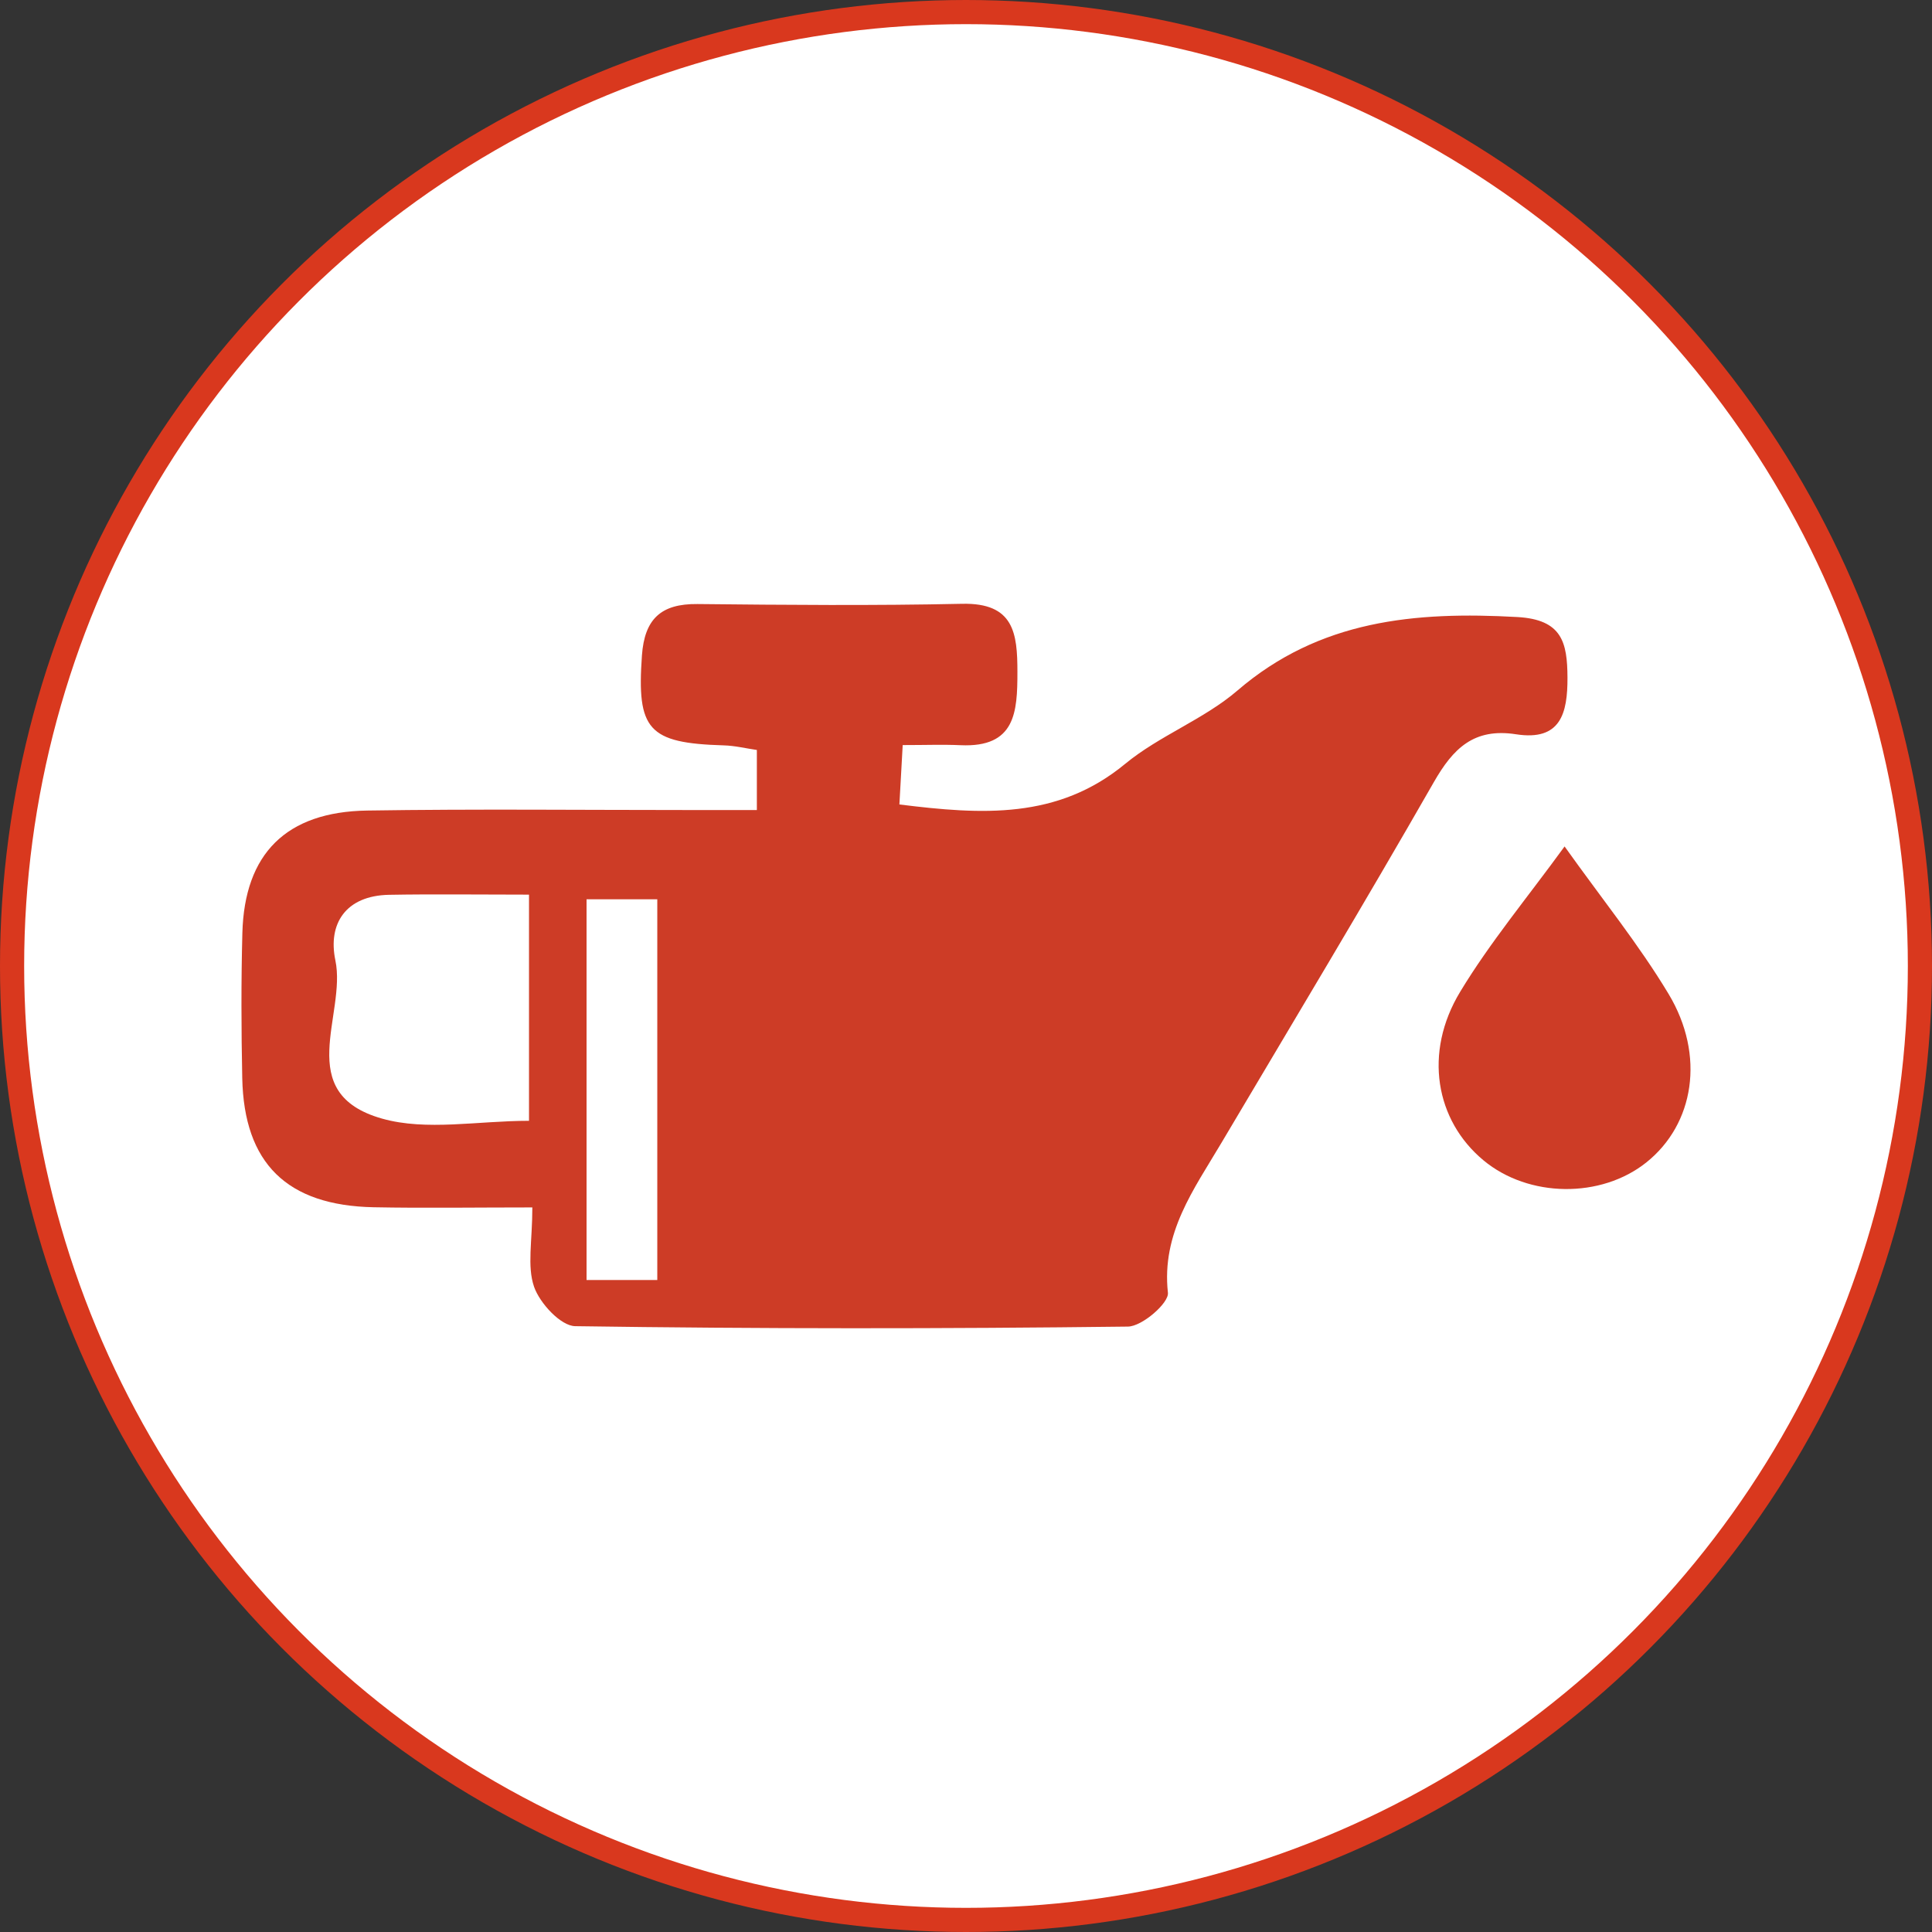
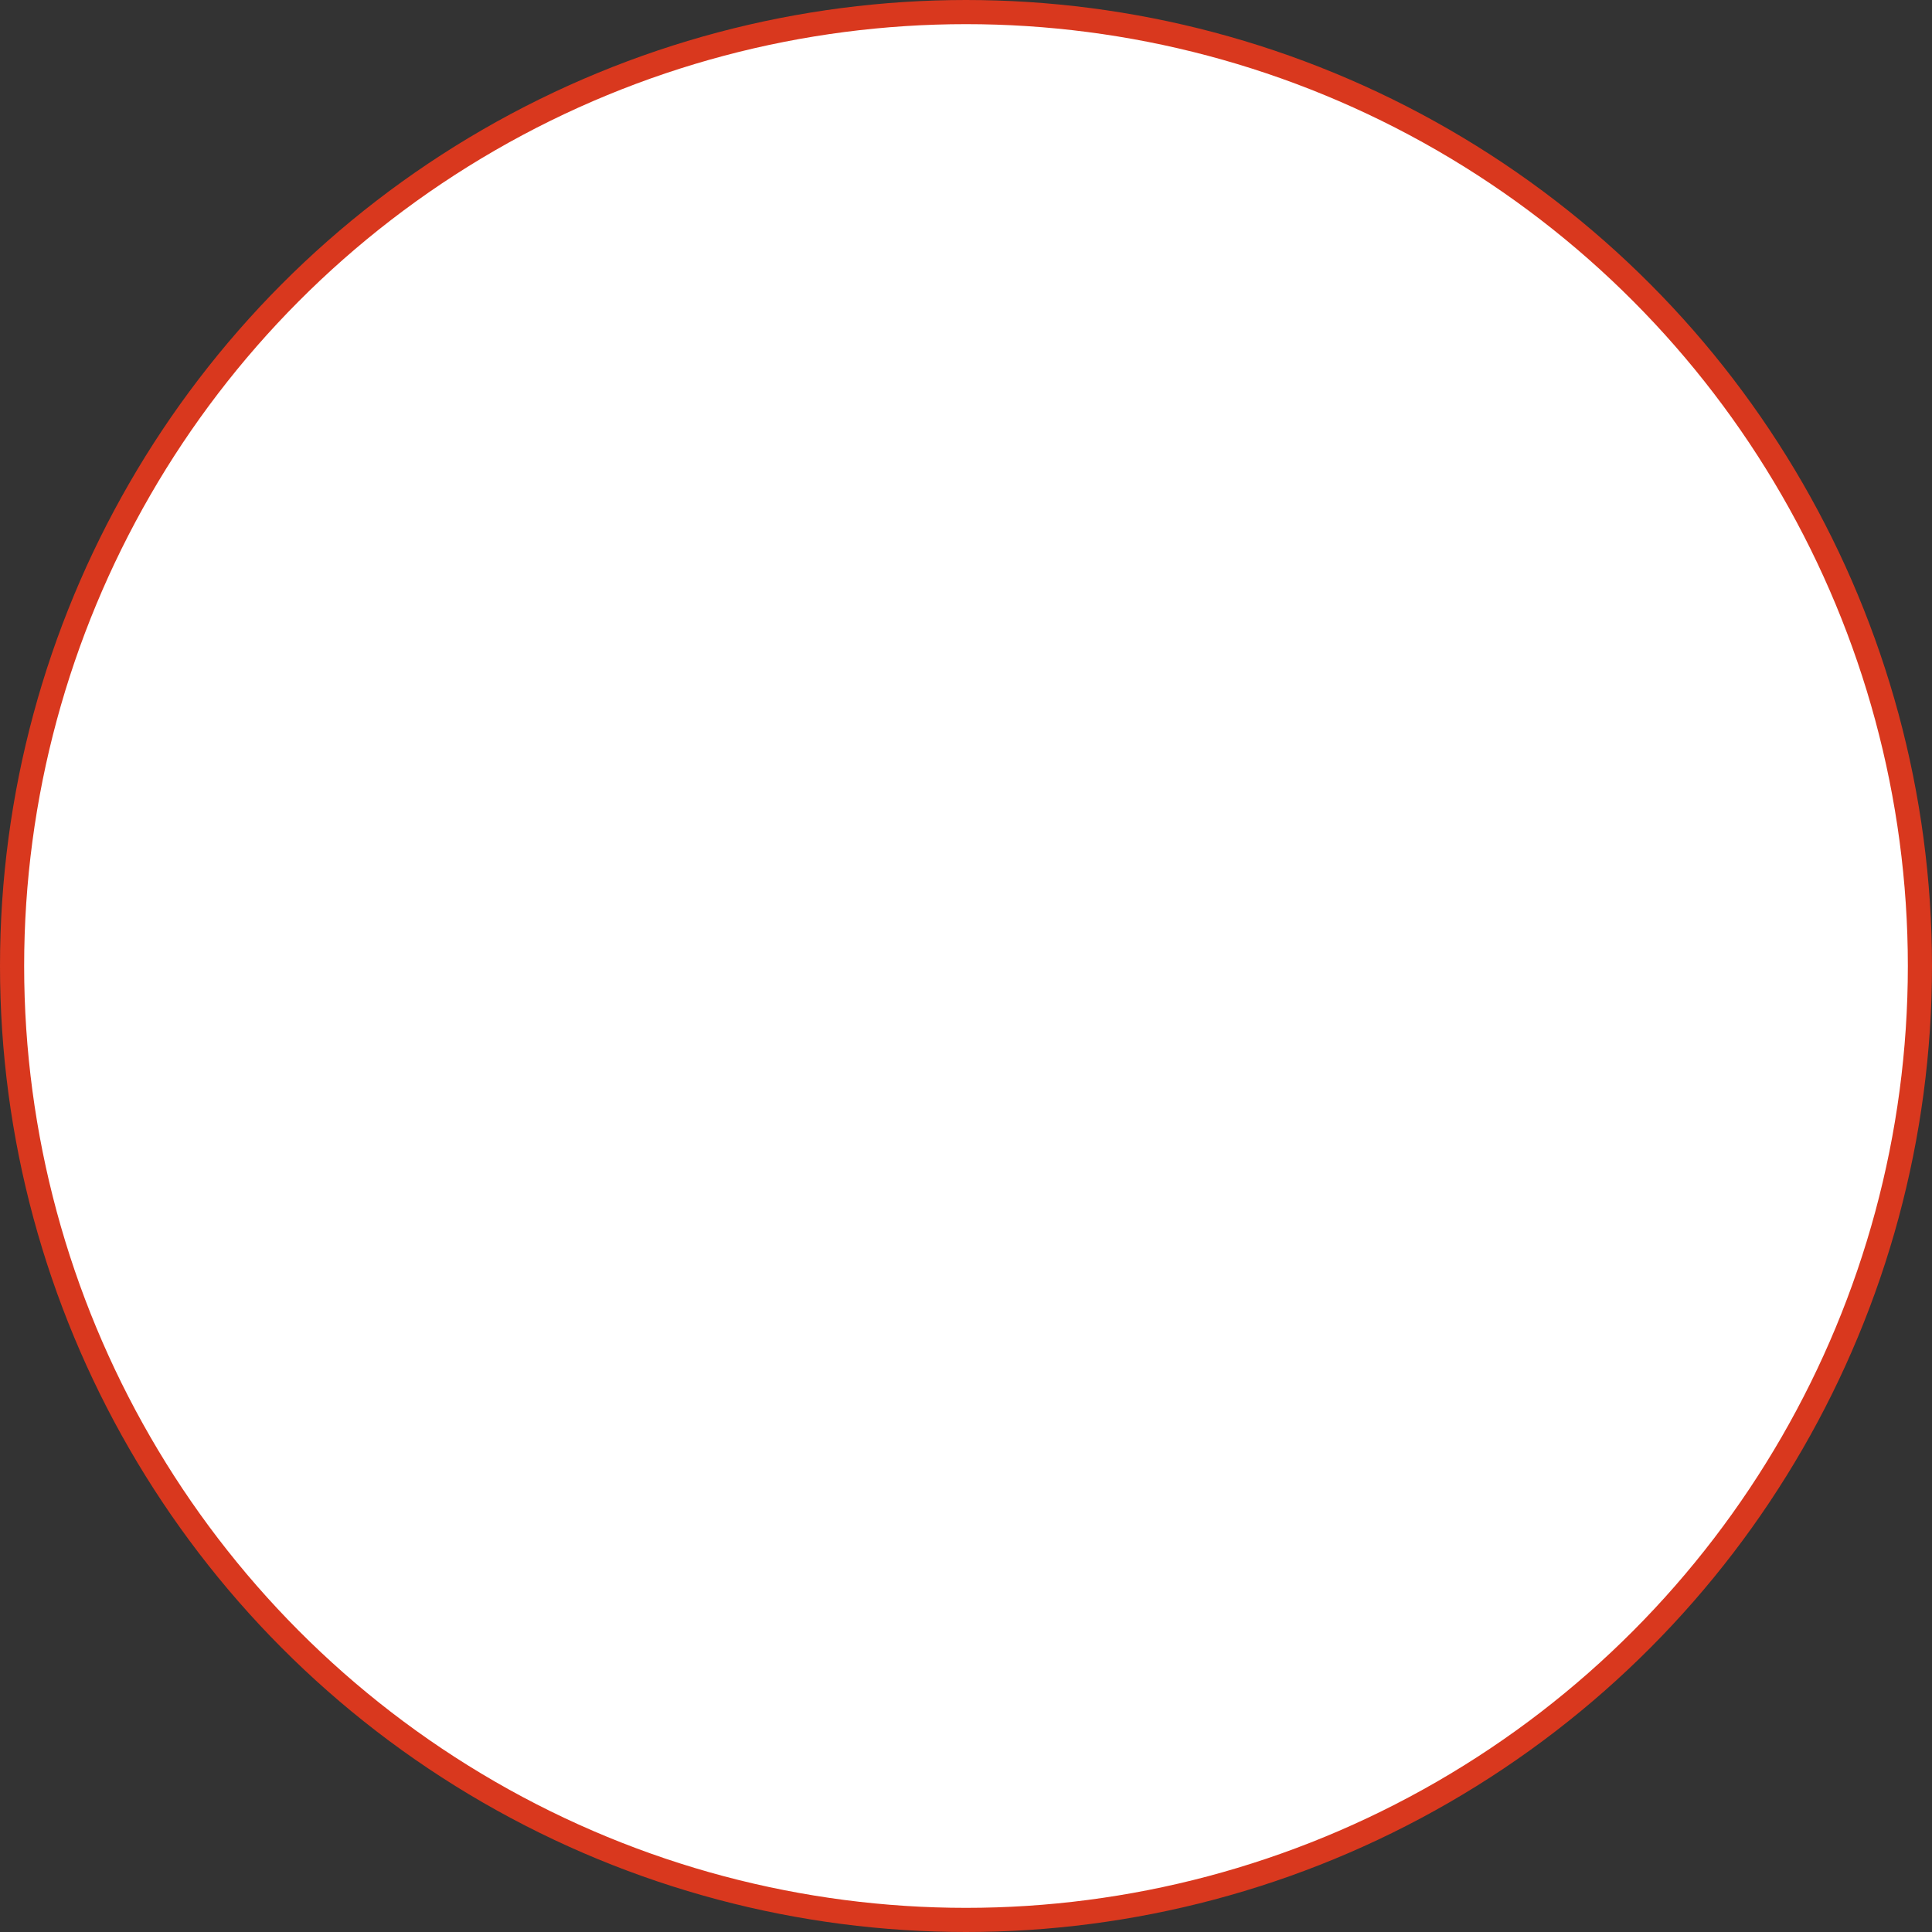
<svg xmlns="http://www.w3.org/2000/svg" width="80" height="80" viewBox="0 0 80 80" fill="none">
  <rect x="0" y="0" width="80" height="80" fill="#333333" stroke="none" />
  <circle cx="40" cy="40" r="39.5" fill="white" stroke="#D9381E" />
  <g clip-path="url(#clip0_73_955)">
-     <path d="M22.045 49.997C19.661 49.997 17.571 50.03 15.48 49.99C11.881 49.919 10.104 48.172 10.031 44.642C9.99 42.638 9.983 40.634 10.036 38.633C10.123 35.353 11.845 33.615 15.203 33.563C19.666 33.494 24.133 33.542 28.596 33.542C29.474 33.542 30.351 33.542 31.34 33.542V31.055C30.889 30.99 30.428 30.876 29.963 30.864C26.834 30.771 26.363 30.217 26.581 27.14C26.689 25.638 27.362 24.995 28.881 25.012C32.533 25.05 36.188 25.081 39.839 25.002C41.987 24.955 42.129 26.221 42.129 27.823C42.129 29.484 42.052 30.962 39.771 30.857C39.05 30.824 38.324 30.852 37.379 30.852C37.331 31.721 37.288 32.471 37.242 33.311C40.661 33.737 43.795 33.937 46.589 31.631C48.009 30.46 49.854 29.786 51.245 28.589C54.644 25.669 58.599 25.314 62.827 25.55C64.686 25.654 64.898 26.604 64.906 28.053C64.913 29.541 64.621 30.691 62.777 30.405C61.031 30.134 60.173 30.988 59.372 32.387C56.501 37.404 53.521 42.357 50.572 47.331C49.434 49.252 48.089 51.061 48.361 53.531C48.407 53.955 47.293 54.924 46.707 54.931C39.079 55.024 31.446 55.026 23.817 54.914C23.22 54.905 22.352 53.965 22.115 53.284C21.819 52.429 22.043 51.401 22.043 49.995L22.045 49.997ZM21.905 37.045C19.815 37.045 17.961 37.019 16.11 37.052C14.313 37.086 13.571 38.252 13.887 39.766C14.359 42.012 12.102 45.268 15.823 46.32C17.662 46.839 19.779 46.41 21.905 46.41V37.045ZM27.217 53.003V37.238H24.288V53.003H27.217Z" fill="#CD3C26" />
-     <path d="M64.787 35.051C66.335 37.224 67.857 39.104 69.091 41.155C70.627 43.709 70.147 46.551 68.177 48.129C66.297 49.635 63.297 49.6 61.429 48.048C59.442 46.399 58.936 43.593 60.46 41.072C61.692 39.032 63.239 37.176 64.787 35.048V35.051Z" fill="#CD3C26" />
-   </g>
+     </g>
  <defs>
    <clipPath id="clip0_73_955">
      <rect width="60" height="30" fill="white" transform="translate(10 25)" />
    </clipPath>
  </defs>
</svg>